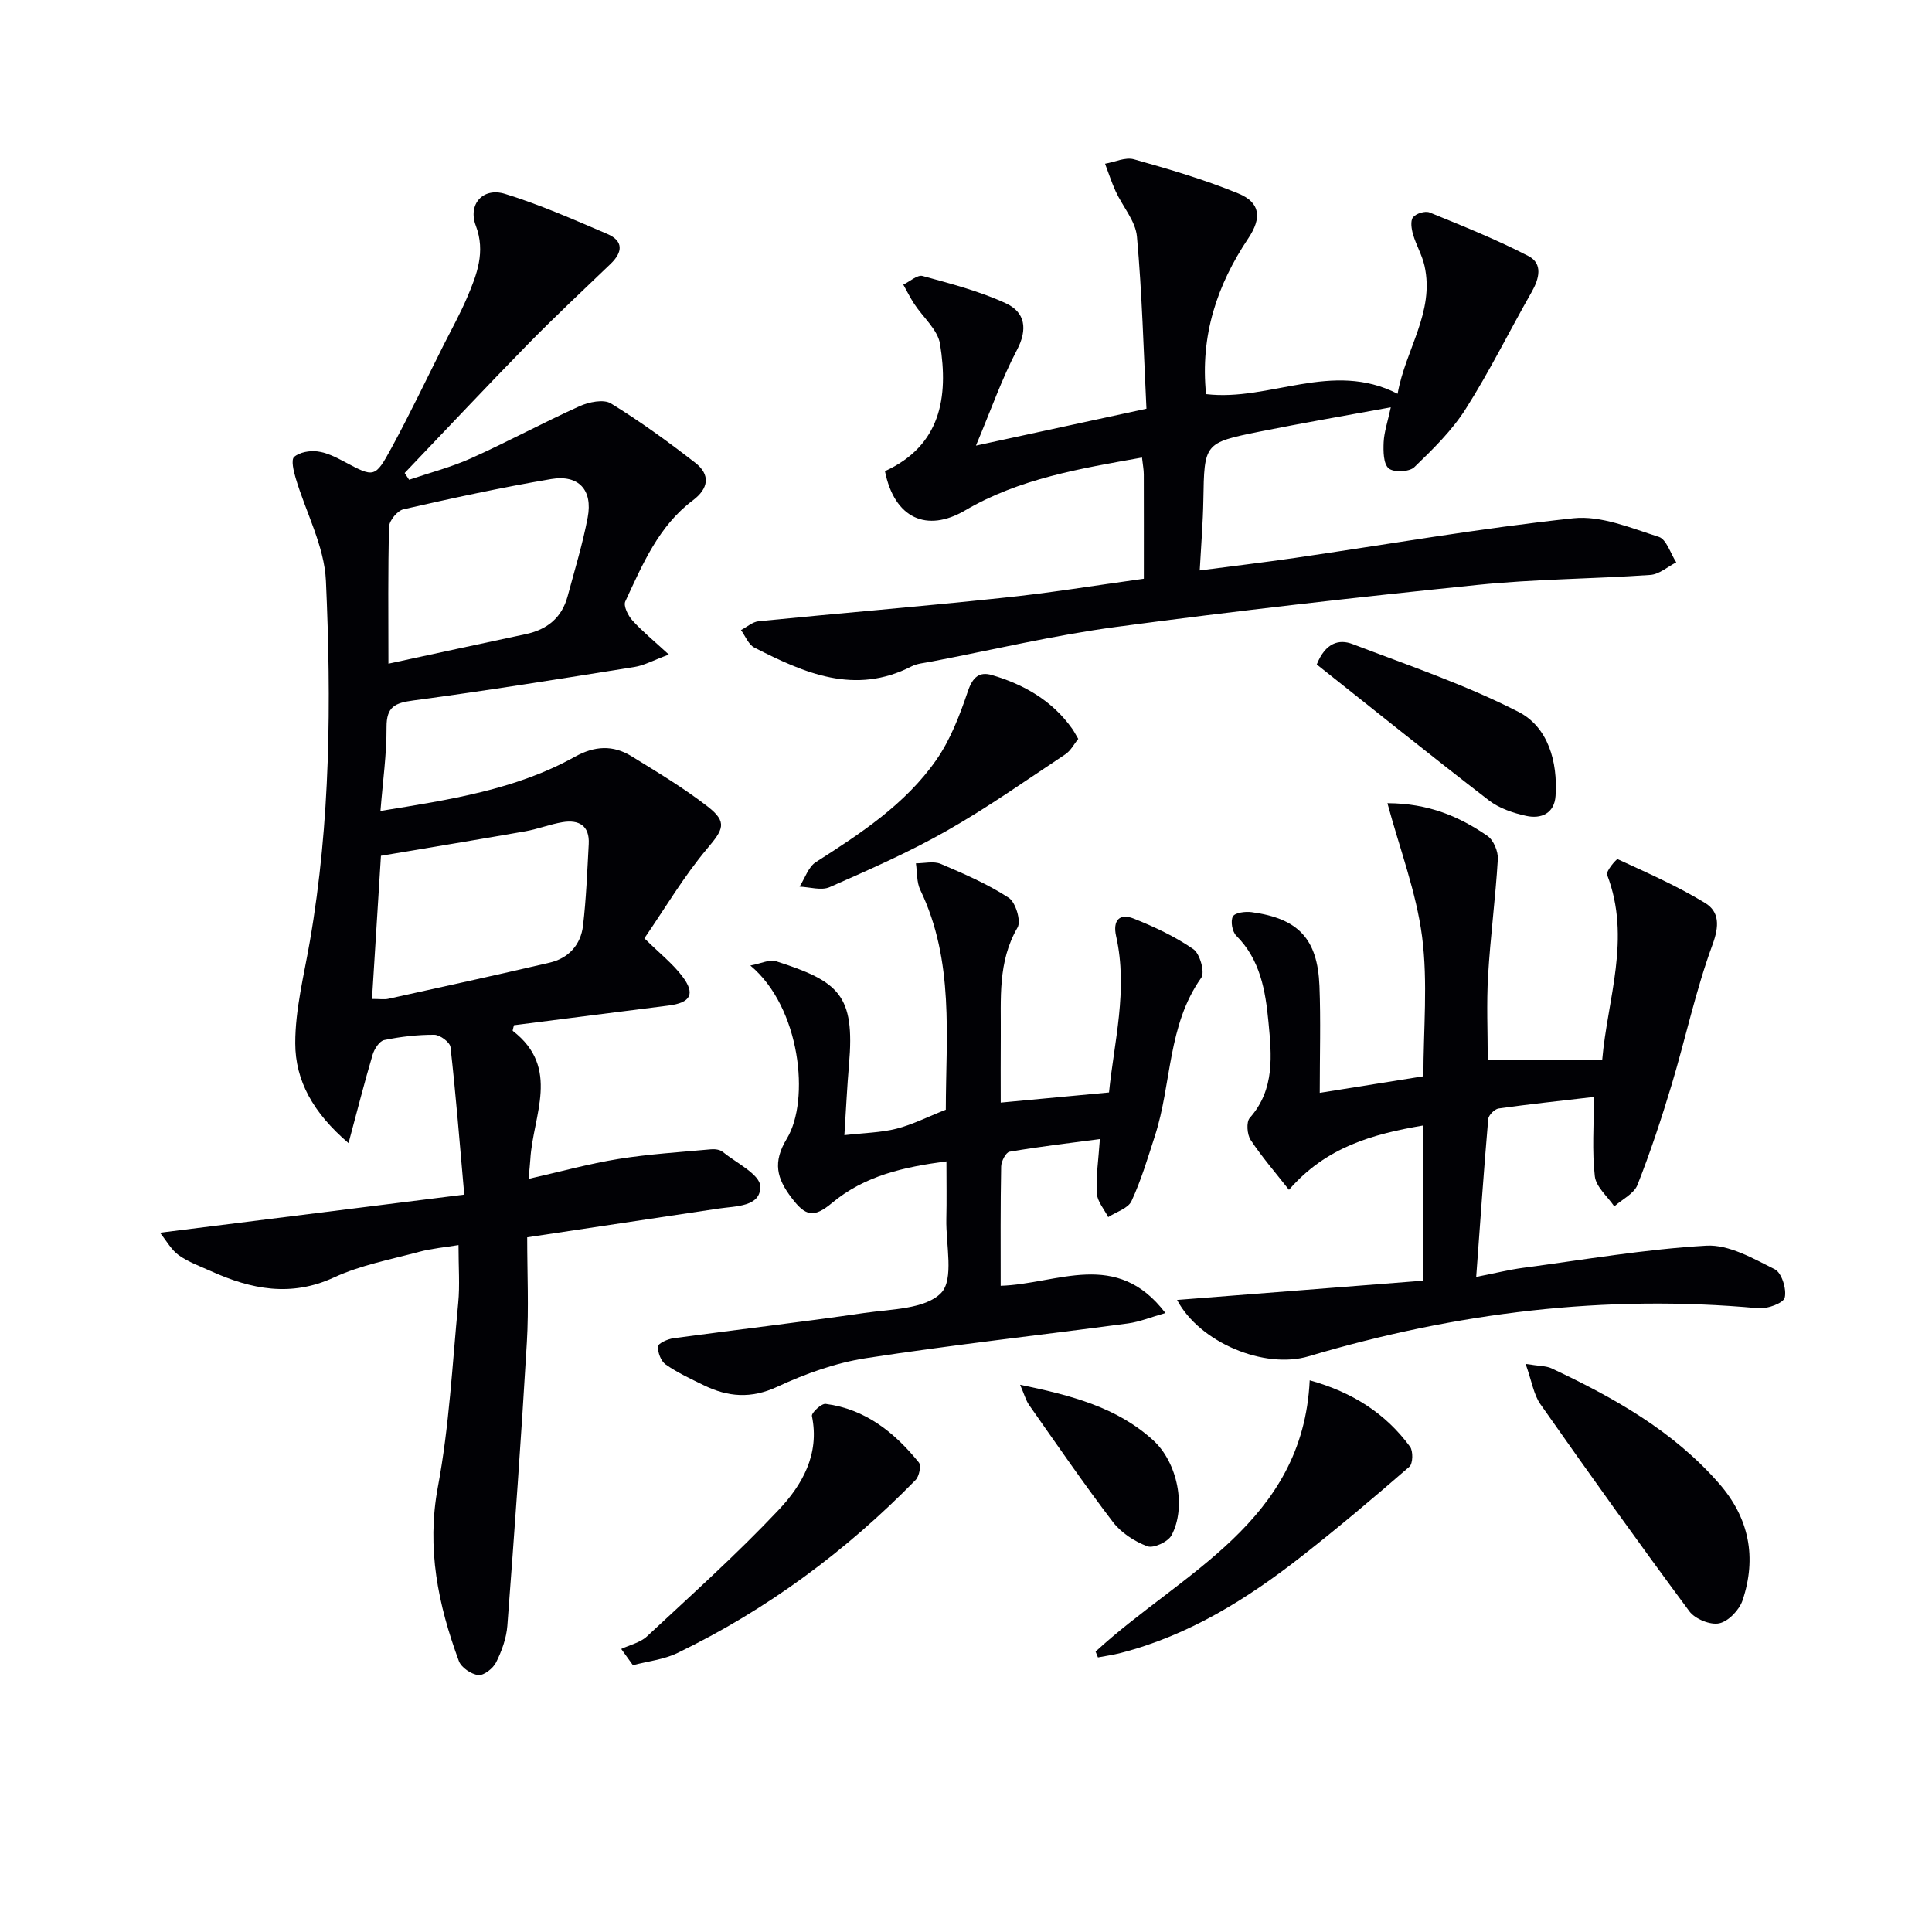
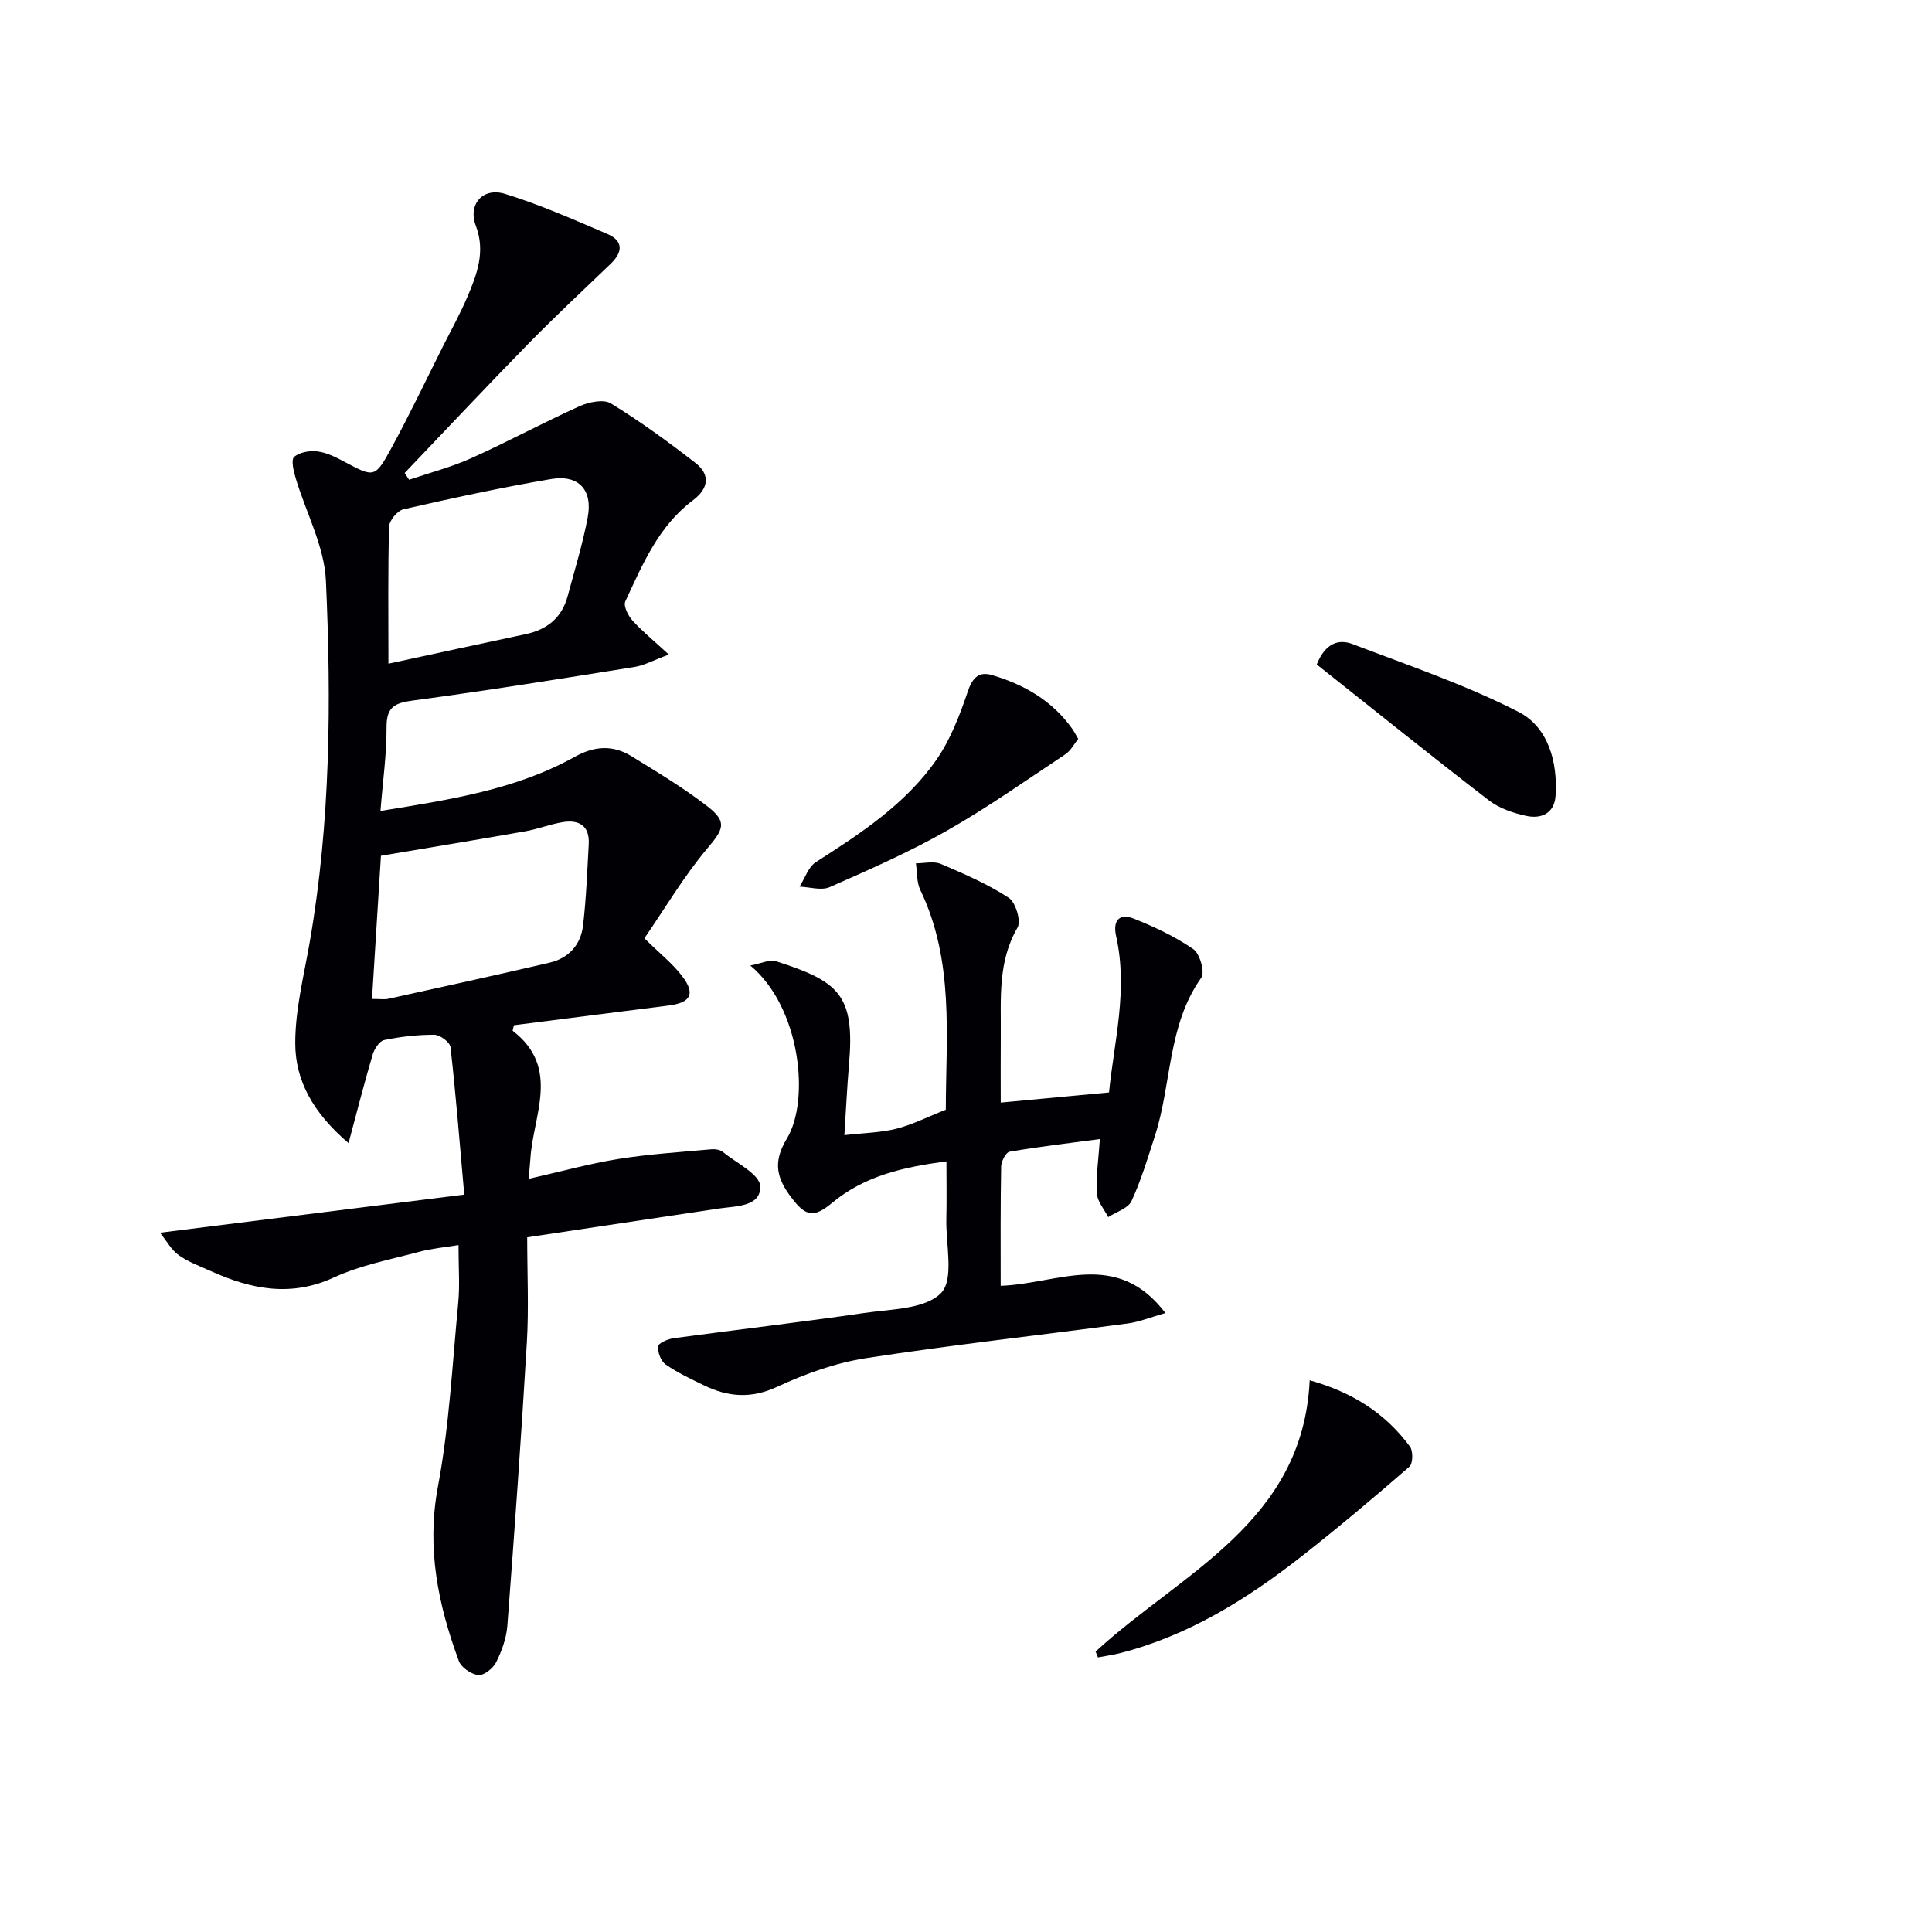
<svg xmlns="http://www.w3.org/2000/svg" enable-background="new 0 0 400 400" viewBox="0 0 400 400">
  <g fill="#010105">
    <path d="m94.93 257.78c-2.74.45-5.51.69-8.16 1.4-5.93 1.59-12.1 2.75-17.62 5.3-8.94 4.12-17.15 2.45-25.45-1.29-2.28-1.03-4.7-1.89-6.7-3.32-1.54-1.1-2.53-2.98-3.88-4.65 21.24-2.66 41.56-5.21 63-7.89-.96-10.85-1.74-20.72-2.85-30.54-.11-1.01-2.18-2.54-3.34-2.55-3.47-.02-6.98.39-10.38 1.09-.99.2-2.05 1.84-2.4 3.03-1.68 5.65-3.12 11.36-4.99 18.31-7.34-6.27-11.02-12.95-11.03-20.67-.01-7.03 1.81-14.07 3.02-21.08 4.29-24.75 4.45-49.73 3.33-74.66-.32-7.19-4.17-14.2-6.28-21.33-.42-1.42-.97-3.74-.3-4.33 1.11-.98 3.22-1.34 4.81-1.14 1.9.24 3.79 1.17 5.52 2.1 6.23 3.32 6.4 3.47 9.83-2.84 3.81-7 7.23-14.21 10.81-21.33 1.64-3.25 3.41-6.44 4.84-9.79 2.02-4.74 3.86-9.46 1.8-14.88-1.67-4.4 1.44-8 6.05-6.58 7.22 2.22 14.19 5.31 21.16 8.29 3.39 1.45 3.24 3.77.68 6.22-5.76 5.52-11.59 10.98-17.17 16.68-8.58 8.77-16.97 17.73-25.45 26.6.31.47.62.93.92 1.4 4.3-1.46 8.74-2.61 12.86-4.46 7.56-3.4 14.87-7.36 22.43-10.77 1.92-.87 4.99-1.5 6.5-.57 6.05 3.71 11.82 7.91 17.44 12.27 3.21 2.49 2.79 5.34-.49 7.8-7.09 5.32-10.41 13.25-13.98 20.92-.43.92.57 2.94 1.48 3.94 2.03 2.25 4.41 4.18 7.54 7.06-3.24 1.2-5.12 2.25-7.11 2.57-15.24 2.43-30.48 4.89-45.77 6.93-3.8.51-5.59 1.26-5.57 5.52.03 5.58-.77 11.16-1.26 17.36 14.4-2.34 28-4.4 40.23-11.21 4.11-2.29 7.92-2.48 11.75-.12 5.37 3.31 10.81 6.57 15.77 10.42 4.17 3.24 3.21 4.77-.11 8.71-4.83 5.73-8.68 12.29-13 18.57 3.21 3.15 5.84 5.23 7.82 7.82 2.81 3.68 1.79 5.52-2.84 6.1-10.69 1.34-21.37 2.72-31.98 4.07-.12.59-.34 1.1-.23 1.18 9.95 7.68 4.15 17.49 3.62 26.58-.06.96-.17 1.92-.36 4.05 6.56-1.48 12.53-3.14 18.61-4.12 6.34-1.02 12.78-1.41 19.18-2 .79-.07 1.82.06 2.39.53 2.82 2.29 7.71 4.66 7.78 7.13.13 4.28-5.08 4.08-8.62 4.61-12.95 1.96-25.9 3.89-39.63 5.95 0 7.51.35 14.65-.07 21.75-1.15 19.57-2.56 39.14-4.04 58.69-.2 2.58-1.16 5.22-2.32 7.55-.63 1.25-2.52 2.76-3.68 2.64-1.47-.15-3.55-1.56-4.04-2.91-4.29-11.64-6.72-23.33-4.34-36.05 2.35-12.52 2.99-25.37 4.21-38.09.35-3.62.06-7.29.06-11.97zm-17.91-50.96c1.7 0 2.54.15 3.32-.02 11.16-2.46 22.32-4.9 33.45-7.49 3.95-.92 6.45-3.71 6.92-7.66.66-5.6.87-11.26 1.18-16.89.21-3.81-2.02-5.1-5.41-4.54-2.6.43-5.11 1.43-7.71 1.89-9.76 1.72-19.54 3.32-29.9 5.07-.61 9.55-1.22 19.44-1.85 29.64zm3.4-69.41c10.03-2.16 19.2-4.17 28.39-6.11 4.46-.94 7.51-3.39 8.71-7.86 1.46-5.43 3.12-10.82 4.16-16.33 1.07-5.68-1.88-8.89-7.57-7.93-10.26 1.74-20.44 3.95-30.58 6.26-1.24.28-2.93 2.32-2.97 3.58-.26 9.11-.14 18.23-.14 28.39z" />
-     <path d="m236.82 119.82c0-7.65.01-14.62-.01-21.6 0-.97-.2-1.94-.37-3.49-12.79 2.28-25.41 4.36-36.62 10.94-7.91 4.64-14.64 1.68-16.6-8.12 11.53-5.27 13.19-15.3 11.41-26.31-.48-3-3.56-5.57-5.38-8.37-.82-1.26-1.49-2.62-2.23-3.94 1.35-.64 2.91-2.09 4-1.79 5.84 1.6 11.79 3.14 17.26 5.67 3.94 1.82 4.56 5.31 2.26 9.67-3.13 5.94-5.35 12.35-8.48 19.78 12.31-2.67 23.24-5.03 35.3-7.64-.59-11.91-.9-23.82-1.97-35.65-.29-3.22-2.95-6.2-4.4-9.35-.85-1.85-1.47-3.81-2.2-5.72 2-.35 4.2-1.41 5.97-.92 7.29 2.05 14.61 4.19 21.61 7.07 4.59 1.88 4.91 5.06 2.07 9.3-6.46 9.65-9.97 20.1-8.74 32.25 13.16 1.57 26.09-7.04 39.66-.07 1.61-9.16 7.71-16.89 5.57-26.5-.5-2.23-1.73-4.28-2.37-6.49-.33-1.13-.59-2.81-.01-3.55.62-.79 2.52-1.38 3.44-1 6.91 2.82 13.87 5.61 20.48 9.04 3 1.56 2.22 4.67.63 7.45-4.58 8.03-8.67 16.36-13.62 24.15-2.85 4.5-6.8 8.38-10.67 12.1-1.03.99-4.28 1.12-5.3.24-1.11-.95-1.12-3.56-1.04-5.42.1-2.11.83-4.2 1.48-7.22-9.4 1.73-18.31 3.25-27.16 5.03-11.52 2.33-11.45 2.42-11.65 14.24-.08 4.6-.46 9.2-.75 14.5 6.69-.87 13.21-1.65 19.7-2.59 19.21-2.8 38.37-6.15 57.66-8.21 5.72-.61 11.92 2.02 17.68 3.85 1.6.51 2.43 3.46 3.62 5.28-1.78.9-3.51 2.47-5.35 2.6-11.93.83-23.94.85-35.82 2.07-24.93 2.55-49.85 5.36-74.69 8.68-12.95 1.73-25.72 4.78-38.58 7.24-1.3.25-2.72.35-3.87.94-11.74 6.03-22.21 1.4-32.55-3.88-1.23-.63-1.87-2.39-2.78-3.63 1.22-.63 2.39-1.7 3.66-1.83 16.68-1.66 33.4-3.03 50.07-4.8 9.74-.98 19.4-2.58 29.68-4z" />
-     <path d="m243.7 269.14c17.38-1.36 34.03-2.66 50.94-3.99 0-10.67 0-21.22 0-32.13-10.49 1.79-20.11 4.47-27.77 13.32-2.81-3.58-5.61-6.8-7.94-10.33-.74-1.13-.93-3.71-.18-4.56 5.26-5.93 4.52-13.02 3.87-19.88-.61-6.41-1.68-12.88-6.67-17.85-.83-.83-1.22-3.03-.69-3.98.44-.79 2.57-1.06 3.86-.89 9.69 1.31 13.67 5.51 14.06 15.29.28 7.11.06 14.25.06 22.12 7.26-1.16 14.22-2.27 21.46-3.43 0-9.7.95-19.44-.27-28.89-1.2-9.23-4.62-18.16-7.18-27.65 8.56.03 14.9 2.78 20.7 6.77 1.27.87 2.25 3.22 2.16 4.82-.48 8.06-1.55 16.09-2.02 24.15-.34 5.78-.07 11.6-.07 17.41h23.7c1.07-12.58 6.06-25.19 1.01-38.33-.28-.73 1.96-3.33 2.18-3.23 6.13 2.83 12.36 5.56 18.11 9.07 2.98 1.82 2.96 4.76 1.53 8.65-3.47 9.44-5.57 19.38-8.47 29.04-2.1 6.97-4.39 13.91-7.06 20.68-.72 1.83-3.15 2.98-4.8 4.45-1.41-2.07-3.78-4.03-4.03-6.24-.6-5.22-.19-10.56-.19-16.42-7.01.82-13.38 1.49-19.73 2.39-.83.12-2.08 1.37-2.15 2.19-.91 10.54-1.64 21.1-2.49 32.68 4.03-.79 6.85-1.5 9.72-1.88 12.63-1.68 25.25-3.86 37.94-4.59 4.65-.26 9.69 2.65 14.16 4.89 1.42.71 2.48 4.09 2.06 5.87-.26 1.13-3.6 2.37-5.43 2.2-31.72-2.93-62.68.88-93.12 9.94-9.17 2.74-22.58-2.82-27.26-11.66z" />
    <path d="m207.18 266.21c11.83-.38 23.96-7.7 34.11 5.64-3.01.85-5.33 1.82-7.74 2.15-18.08 2.42-36.22 4.41-54.23 7.19-6.31.97-12.59 3.23-18.4 5.93-5.43 2.52-10.21 2.12-15.21-.32-2.69-1.31-5.44-2.59-7.88-4.29-.99-.69-1.68-2.51-1.59-3.75.04-.65 2.01-1.53 3.19-1.69 13.16-1.79 26.35-3.31 39.49-5.23 5.54-.81 12.65-.77 15.92-4.14 2.73-2.82.97-10.05 1.09-15.33.09-3.81.02-7.62.02-11.92-8.83 1.16-16.92 2.96-23.68 8.6-3.81 3.18-5.5 2.75-8.36-1.02-3.08-4.05-3.99-7.35-.99-12.31 4.8-7.92 2.86-27.11-7.57-35.82 2.3-.43 4-1.31 5.28-.9 13.11 4.19 16.39 7 15.15 21.37-.4 4.6-.61 9.22-.96 14.65 4.07-.47 7.52-.51 10.77-1.33 3.31-.84 6.43-2.44 10.23-3.94.01-15.1 1.81-30.74-5.29-45.51-.77-1.61-.62-3.66-.9-5.5 1.73.01 3.67-.5 5.14.12 4.83 2.05 9.7 4.17 14.07 7.01 1.44.93 2.61 4.84 1.83 6.17-4.14 7.12-3.4 14.77-3.47 22.38-.04 4.64-.01 9.29-.01 13.86 7.54-.71 14.69-1.38 22.42-2.1 1.02-10.35 3.98-21.19 1.47-32.36-.73-3.26.69-4.81 3.66-3.63 4.29 1.71 8.56 3.72 12.34 6.33 1.35.93 2.42 4.79 1.63 5.91-7.01 9.87-6.1 21.93-9.59 32.72-1.48 4.57-2.85 9.2-4.86 13.53-.71 1.52-3.16 2.23-4.82 3.31-.83-1.64-2.26-3.25-2.36-4.93-.19-3.43.34-6.9.64-11.23-6.38.85-12.56 1.57-18.7 2.62-.76.13-1.72 1.98-1.74 3.05-.16 8.13-.1 16.26-.1 24.71z" />
-     <path d="m315.86 282.38c2.87.47 4.27.4 5.39.93 12.86 6.05 25.15 12.93 34.68 23.85 6.24 7.15 7.81 15.32 4.85 24.17-.67 1.99-2.92 4.35-4.83 4.76-1.84.4-5-.89-6.18-2.48-10.49-14.15-20.73-28.48-30.85-42.89-1.4-2-1.77-4.73-3.06-8.34z" />
    <path d="m226.83 341.94c17.73-16.33 42.94-26.69 44.33-56.16 8.87 2.47 15.7 6.85 20.77 13.74.67.91.61 3.5-.13 4.15-7.27 6.31-14.63 12.53-22.21 18.47-11.32 8.88-23.41 16.44-37.56 20.09-1.55.4-3.14.62-4.71.92-.16-.41-.33-.81-.49-1.21z" />
-     <path d="m128.62 341.4c1.79-.85 3.94-1.31 5.32-2.6 9.22-8.59 18.62-17.02 27.26-26.18 4.87-5.16 8.54-11.5 6.9-19.44-.14-.66 1.97-2.63 2.84-2.52 8.23 1.07 14.27 5.92 19.3 12.13.52.64.07 2.87-.68 3.63-14.4 14.72-30.75 26.84-49.31 35.82-2.82 1.36-6.13 1.7-9.21 2.52-.8-1.12-1.61-2.24-2.42-3.36z" />
+     <path d="m128.62 341.4z" />
    <path d="m223.24 152.98c-.84 1.02-1.54 2.44-2.69 3.2-8.13 5.4-16.13 11.05-24.6 15.86-7.76 4.41-15.99 8.02-24.17 11.63-1.73.76-4.14-.02-6.24-.1 1.11-1.73 1.82-4.09 3.39-5.09 9.28-5.93 18.53-11.99 24.91-21.13 2.96-4.23 4.88-9.32 6.56-14.26.97-2.87 2.35-4.09 4.95-3.33 6.66 1.95 12.5 5.3 16.63 11.11.39.55.69 1.15 1.26 2.11z" />
    <path d="m272.62 137.57c1.82-4.53 4.63-5.29 7.42-4.22 11.57 4.42 23.39 8.42 34.37 14.05 6.08 3.12 8.13 10.29 7.65 17.38-.24 3.64-2.99 4.82-6.08 4.14-2.7-.59-5.59-1.56-7.73-3.22-11.96-9.21-23.72-18.69-35.63-28.13z" />
-     <path d="m211.2 286.7c10.71 2.22 20.07 4.69 27.54 11.48 5.09 4.62 6.92 13.9 3.81 19.69-.72 1.35-3.73 2.75-5 2.27-2.65-.99-5.41-2.78-7.12-5.01-6.03-7.9-11.65-16.11-17.37-24.24-.66-.95-.97-2.15-1.86-4.19z" />
  </g>
</svg>